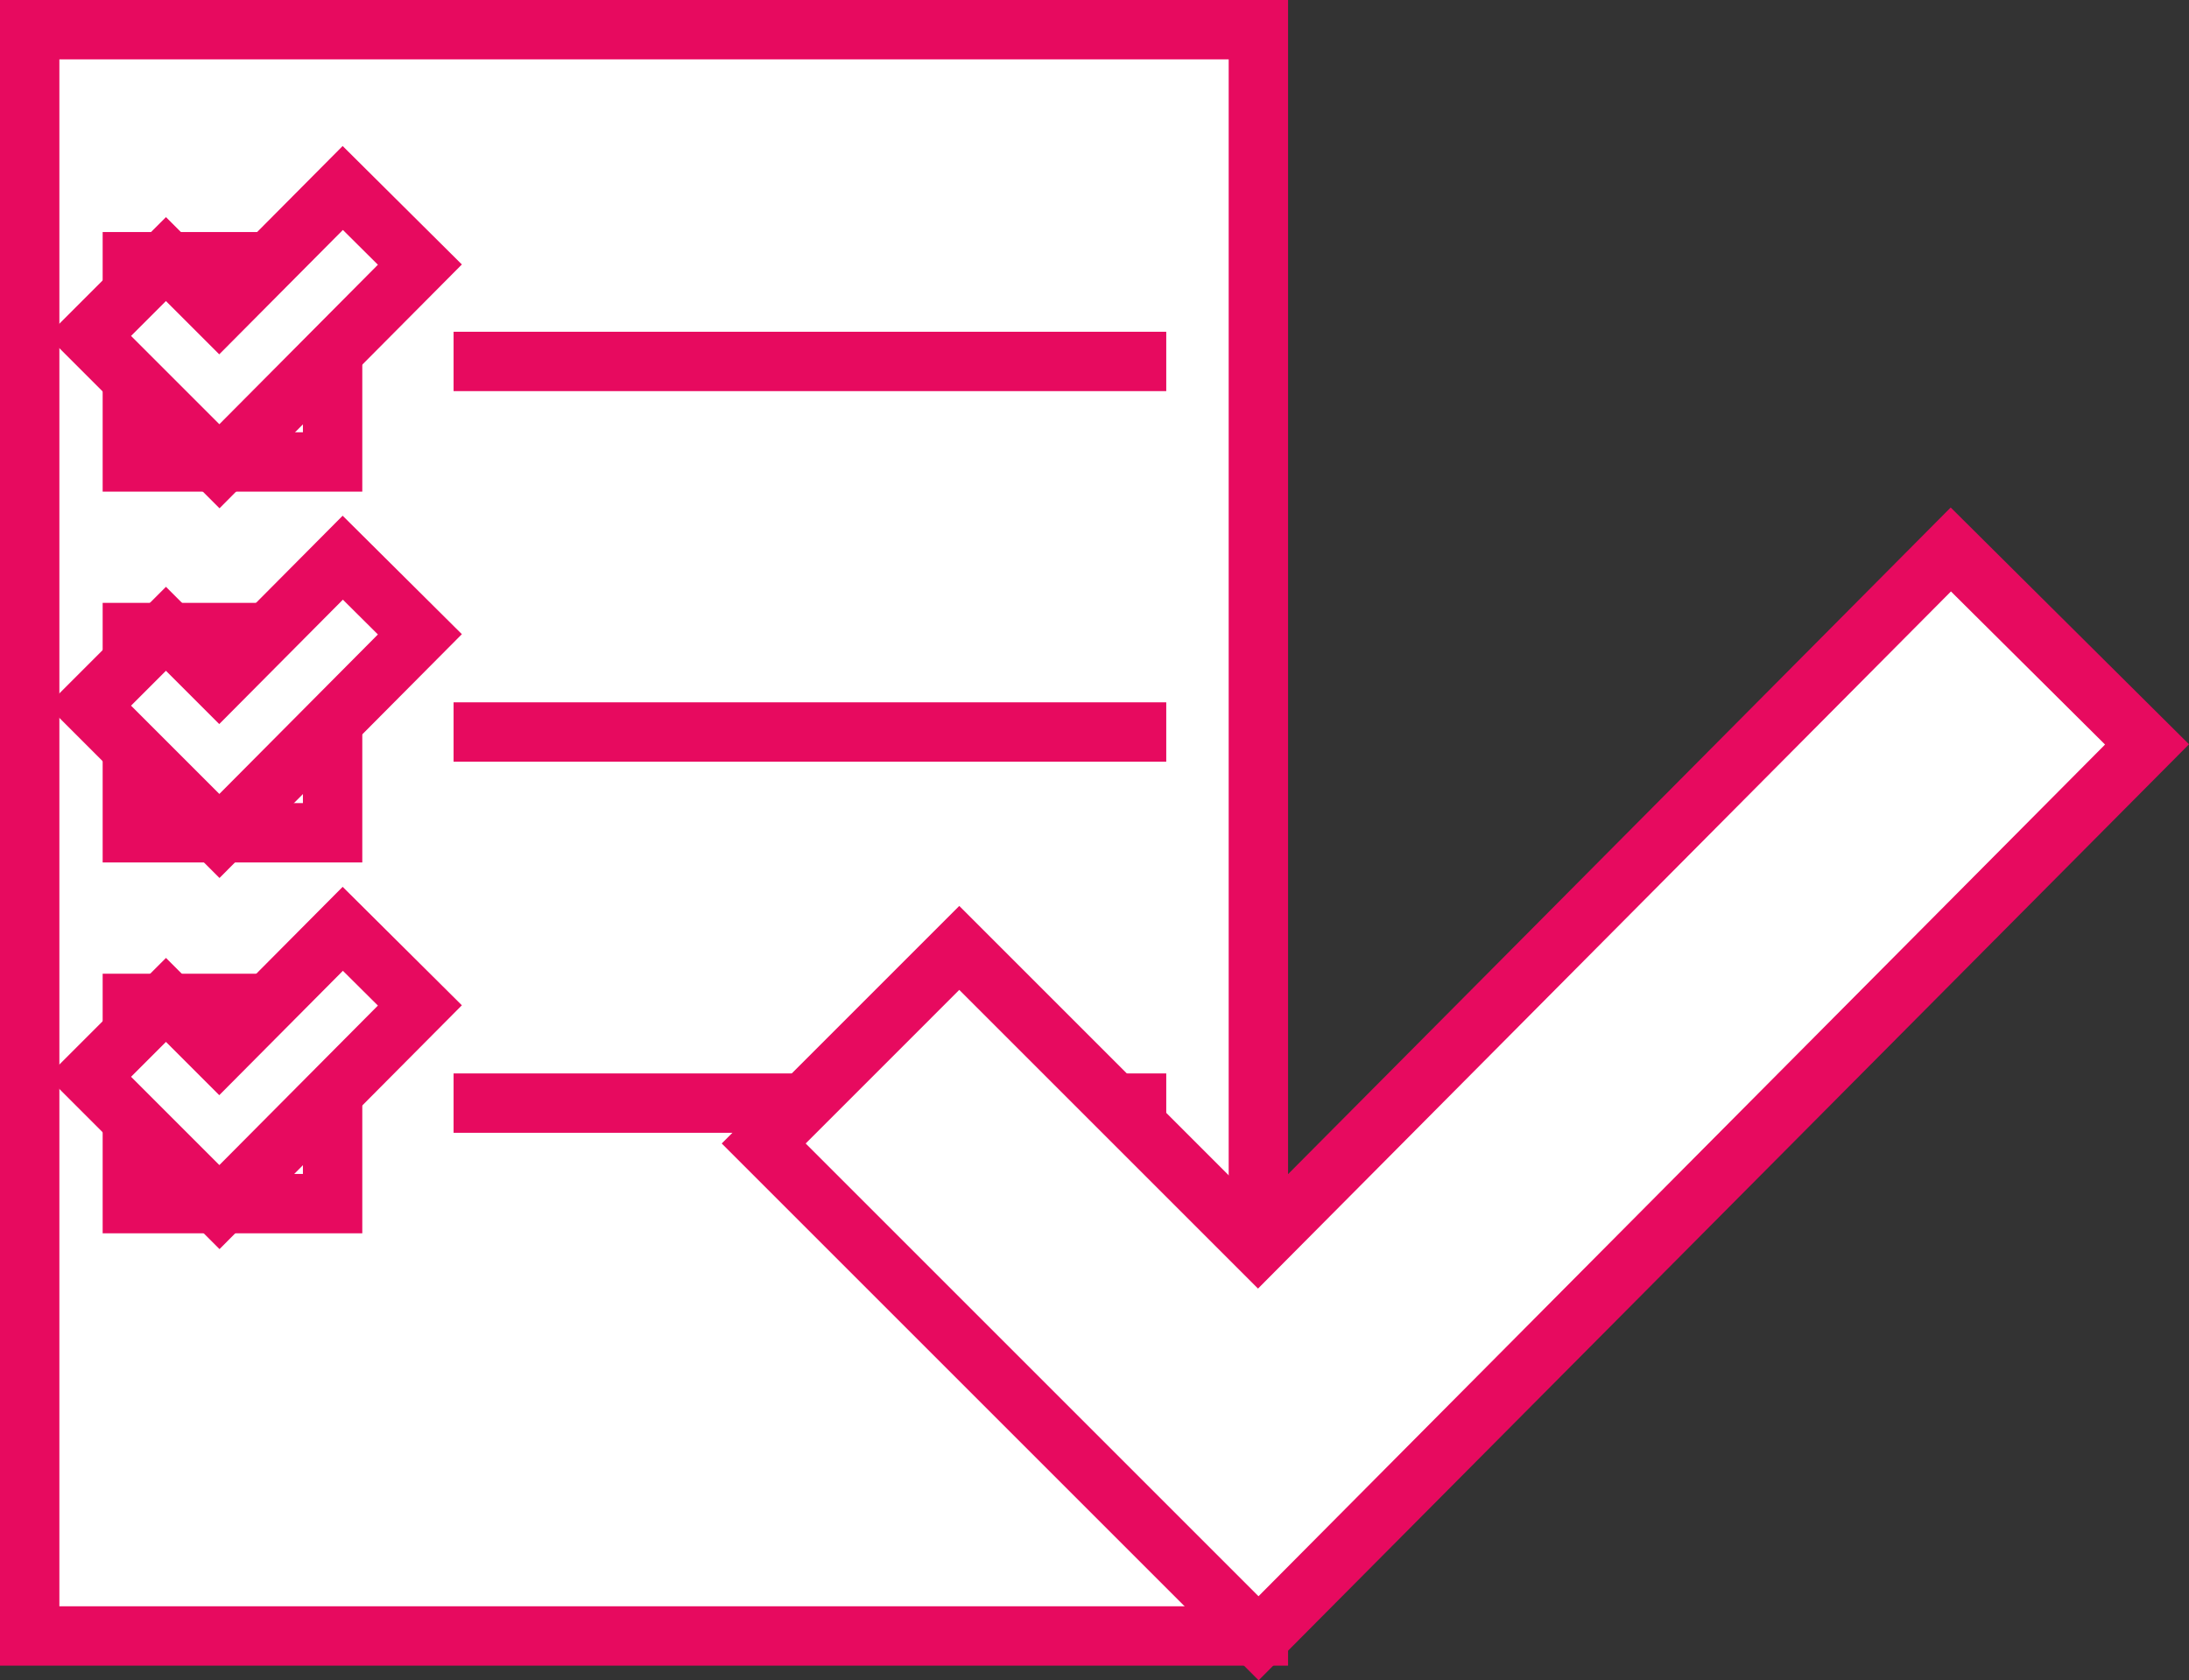
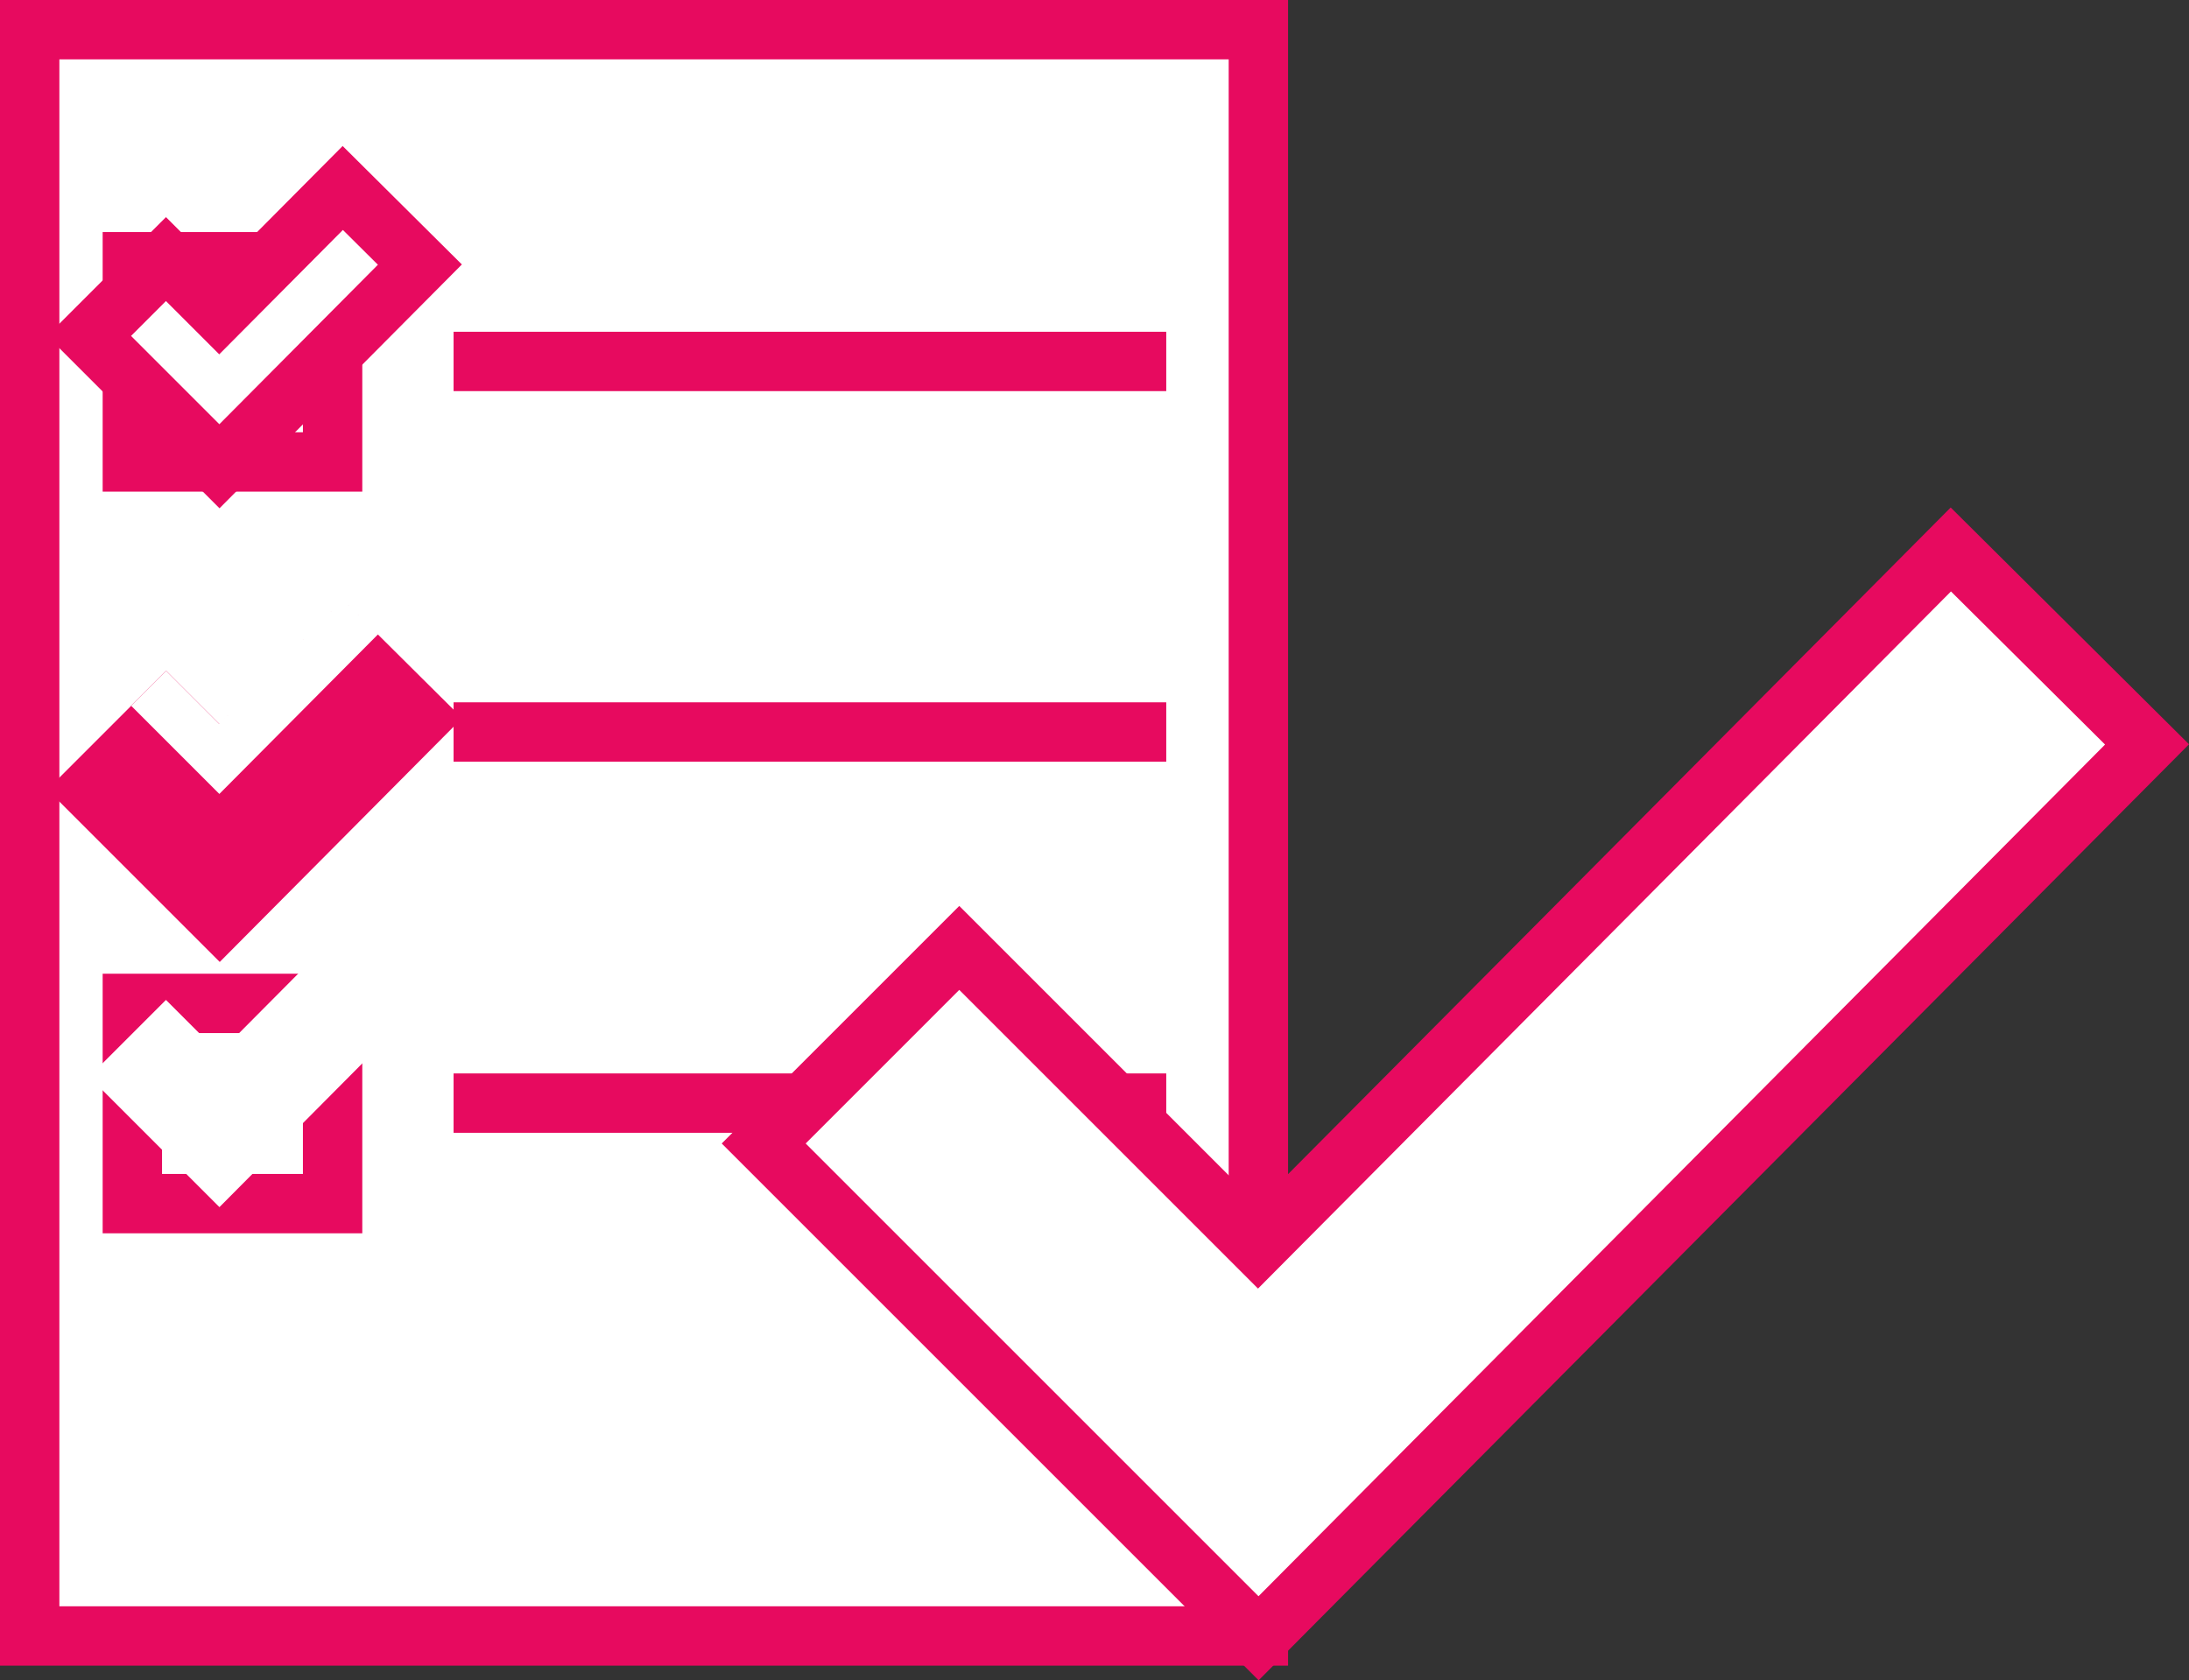
<svg xmlns="http://www.w3.org/2000/svg" id="Layer_2" data-name="Layer 2" viewBox="0 0 995.56 764.33">
  <rect x="0" y="0" width="995.56" height="764.33" fill="#333333" stroke="none" />
  <defs>
    <style>
      .cls-1 {
        stroke: #e70a5f;
        stroke-miterlimit: 10;
        stroke-width: 27px;
      }

      .cls-1, .cls-2 {
        fill: #fff;
      }

      .cls-3 {
        fill: #e70a5f;
      }
    </style>
  </defs>
  <g id="Icons">
    <g>
      <rect class="cls-1" x="13.5" y="13.5" width="558.81" height="730.66" />
      <line class="cls-1" x1="206.29" y1="164.41" x2="530.41" y2="164.41" />
      <rect class="cls-1" x="60.19" y="119.05" width="91.08" height="91.08" />
      <line class="cls-1" x1="206.29" y1="332.97" x2="530.41" y2="332.97" />
-       <rect class="cls-1" x="60.19" y="287.73" width="91.08" height="91.08" />
      <line class="cls-1" x1="206.29" y1="501.78" x2="530.41" y2="501.78" />
      <rect class="cls-1" x="60.19" y="456.42" width="91.08" height="91.08" />
      <g>
        <polygon class="cls-2" points="40.52 152.82 75.48 117.86 99.69 142.06 155.89 85.51 190.97 120.37 99.8 212.1 40.52 152.82" />
        <path class="cls-3" d="M155.95,104.6l15.92,15.82-72.11,72.55-40.16-40.16,15.87-15.87,24.24,24.24,56.23-56.58M155.83,66.42l-19.03,19.15-37.14,37.37-5.09-5.09-19.09-19.09-19.09,19.09-15.87,15.87-19.09,19.09,19.09,19.09,40.16,40.16,19.15,19.15,19.09-19.21,72.11-72.55,19.03-19.15-19.15-19.03-15.92-15.82-19.15-19.03h0Z" />
      </g>
      <g>
-         <polygon class="cls-2" points="40.52 320.99 75.48 286.03 99.69 310.24 155.89 253.68 190.97 288.54 99.8 380.28 40.52 320.99" />
-         <path class="cls-3" d="M155.95,272.78l15.92,15.82-72.11,72.55-40.16-40.16,15.87-15.87,24.24,24.24,56.23-56.58M155.83,234.59l-19.03,19.15-37.14,37.37-5.09-5.09-19.09-19.09-19.09,19.09-15.87,15.87-19.09,19.09,19.09,19.09,40.16,40.16,19.15,19.15,19.09-19.21,72.11-72.55,19.03-19.15-19.15-19.03-15.92-15.82-19.15-19.03h0Z" />
+         <path class="cls-3" d="M155.95,272.78l15.92,15.82-72.11,72.55-40.16-40.16,15.87-15.87,24.24,24.24,56.23-56.58l-19.03,19.15-37.14,37.37-5.09-5.09-19.09-19.09-19.09,19.09-15.87,15.87-19.09,19.09,19.09,19.09,40.16,40.16,19.15,19.15,19.09-19.21,72.11-72.55,19.03-19.15-19.15-19.03-15.92-15.82-19.15-19.03h0Z" />
      </g>
      <g>
        <polygon class="cls-2" points="40.52 489.8 75.48 454.84 99.69 479.05 155.89 422.5 190.97 457.35 99.8 549.09 40.52 489.8" />
-         <path class="cls-3" d="M155.95,441.59l15.92,15.82-72.1,72.55-40.16-40.16,15.87-15.87,24.24,24.24,56.23-56.58M155.84,403.4l-19.03,19.15-37.14,37.37-5.09-5.09-19.09-19.09-19.09,19.09-15.87,15.87-19.09,19.09,19.09,19.09,40.16,40.16,19.15,19.15,19.09-19.21,72.1-72.55,19.03-19.15-19.15-19.03-15.92-15.82-19.15-19.03h0Z" />
      </g>
      <polygon class="cls-1" points="572.4 745.21 347.33 520.14 436.28 431.18 572.12 567.02 887.24 249.94 976.47 338.62 572.4 745.21" />
    </g>
  </g>
</svg>